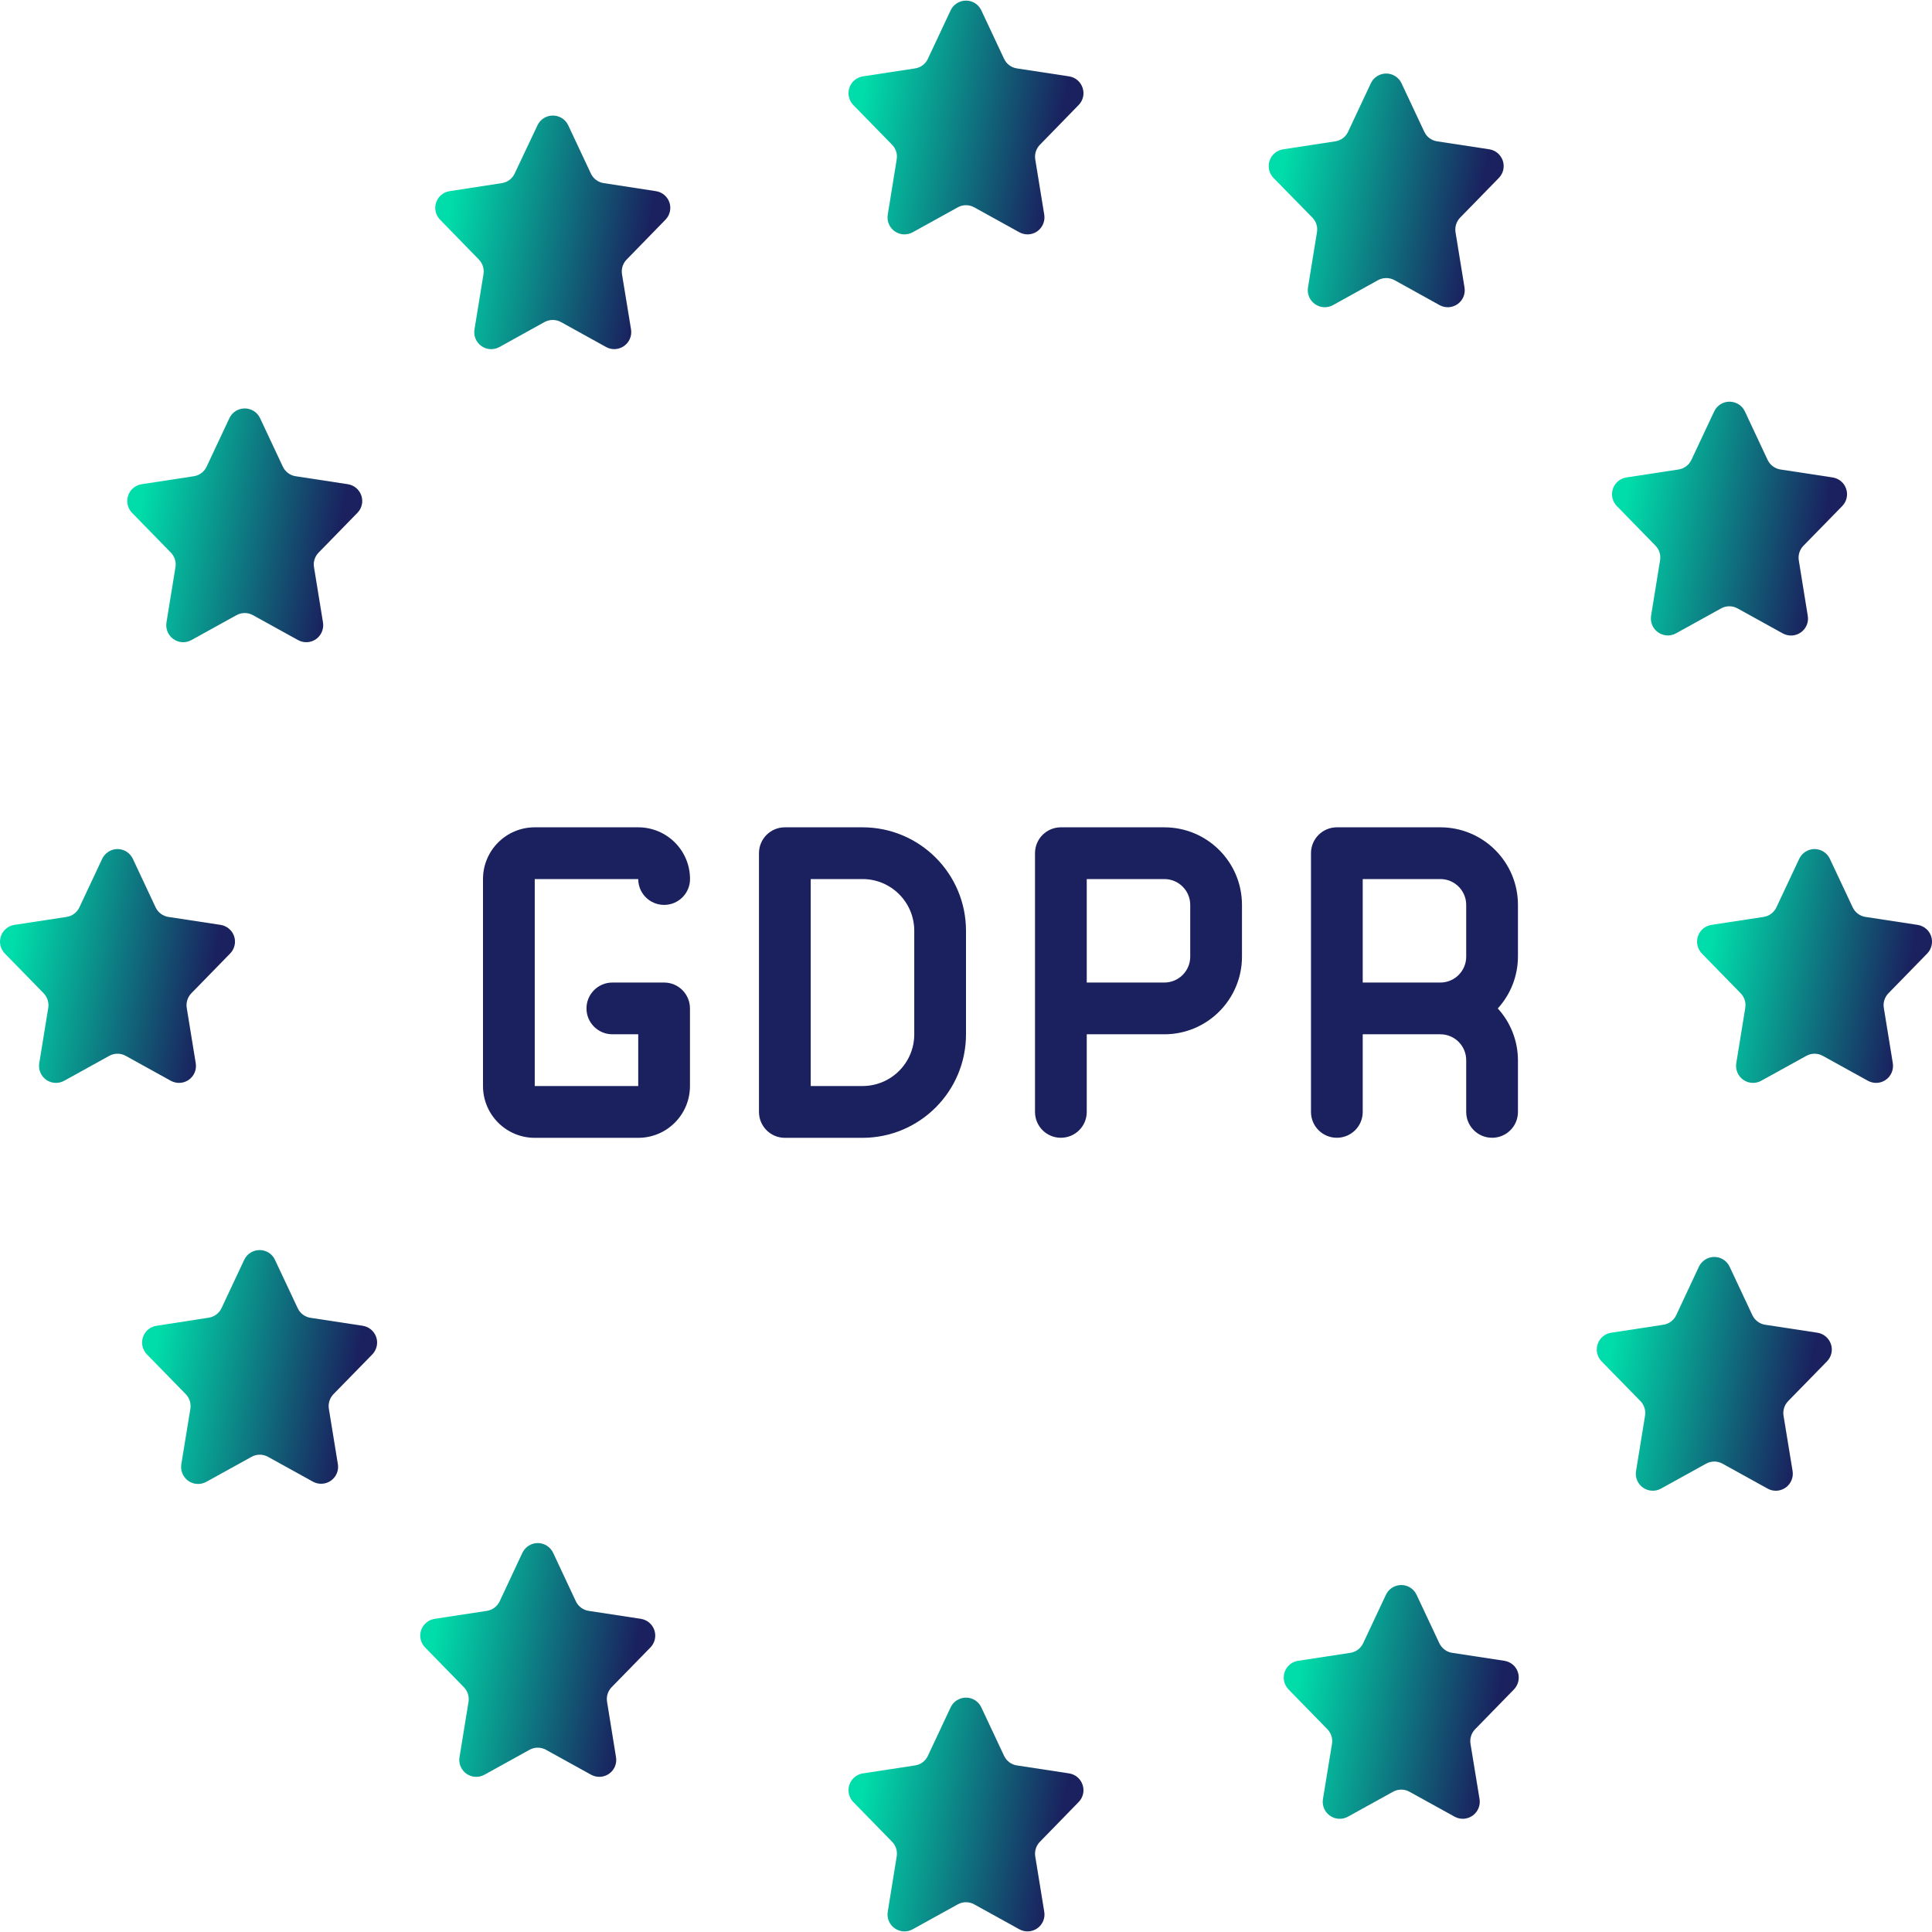
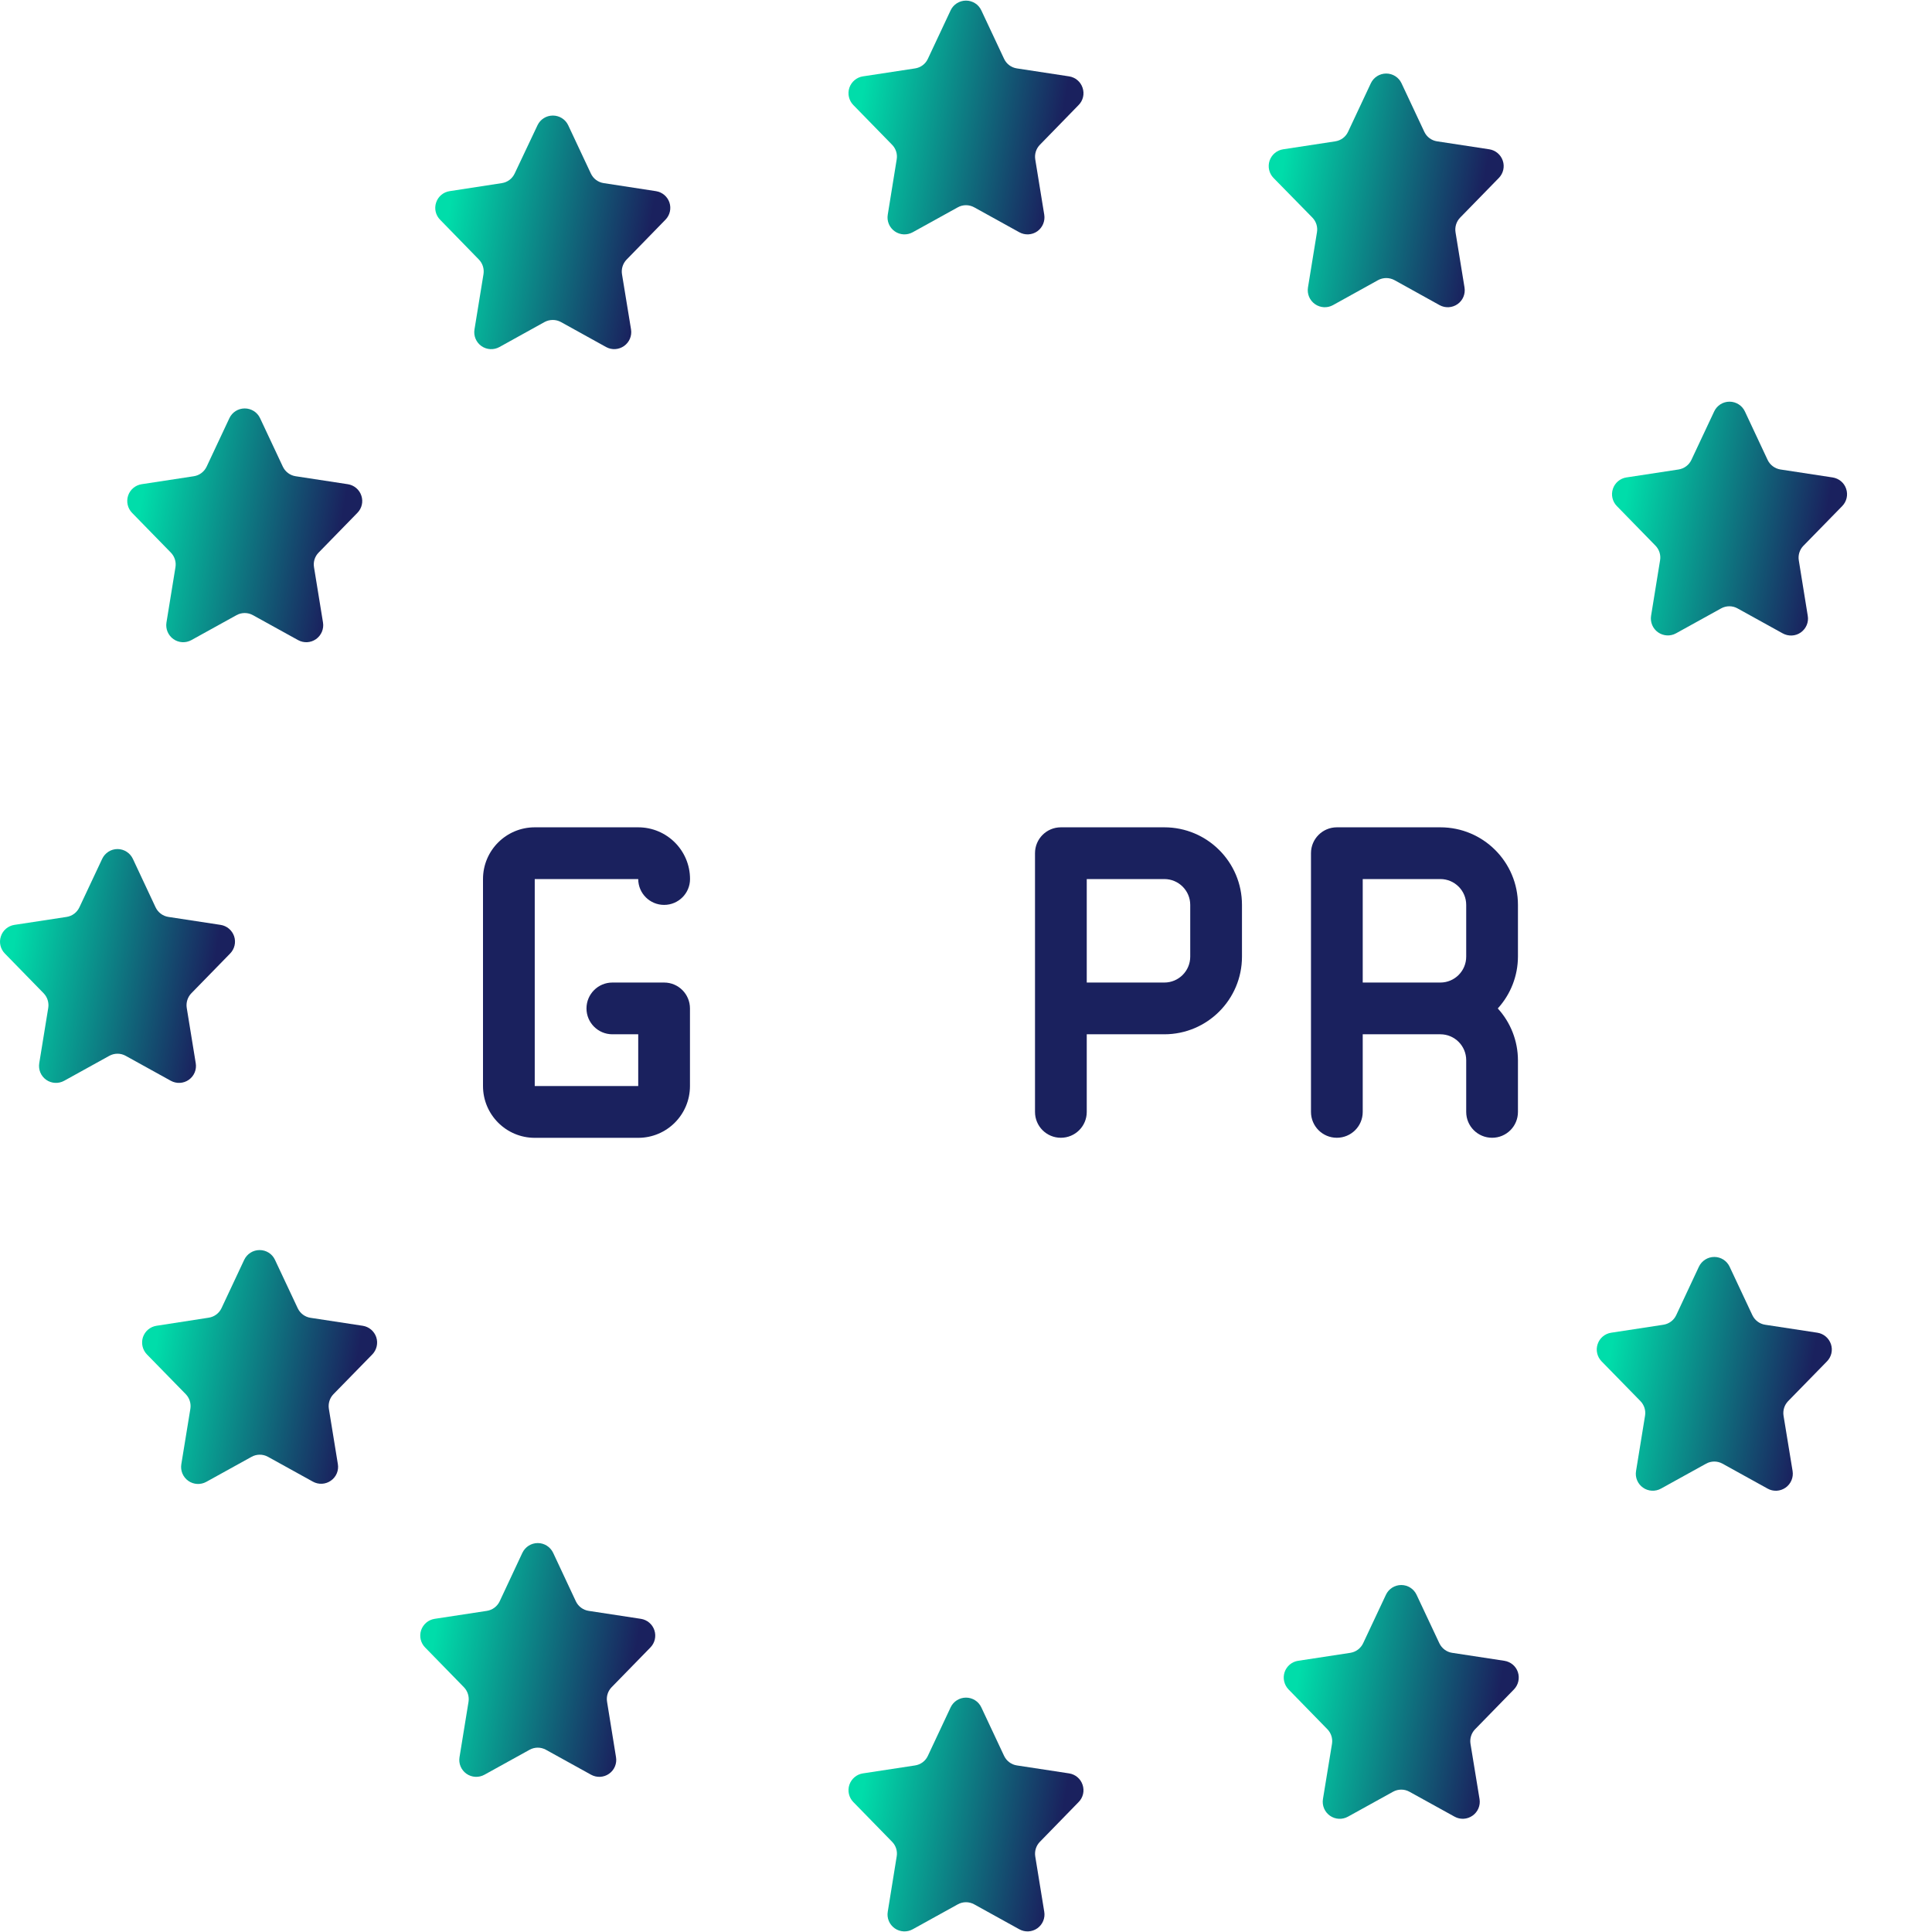
<svg xmlns="http://www.w3.org/2000/svg" width="32" height="32" viewBox="0 0 32 32" fill="none">
  <g id="Group">
    <g id="Group_2">
      <g id="Group_3">
        <g id="Group_4">
          <path id="Vector" d="M14.777 2.399C14.839 2.463 14.867 2.552 14.852 2.64L14.704 3.556C14.686 3.662 14.731 3.769 14.819 3.831C14.907 3.893 15.022 3.899 15.117 3.847L15.864 3.434C15.948 3.387 16.051 3.387 16.136 3.434L16.883 3.847C16.977 3.899 17.093 3.893 17.181 3.831C17.268 3.769 17.313 3.662 17.296 3.556L17.147 2.64C17.133 2.552 17.161 2.463 17.223 2.399L17.866 1.739C17.94 1.664 17.965 1.554 17.931 1.454C17.898 1.354 17.812 1.281 17.708 1.265L16.843 1.133C16.75 1.119 16.671 1.06 16.631 0.975L16.254 0.172C16.208 0.073 16.109 0.01 16 0.01C15.891 0.01 15.791 0.073 15.745 0.172L15.368 0.975C15.329 1.06 15.249 1.119 15.157 1.133L14.292 1.265C14.188 1.281 14.102 1.354 14.068 1.454C14.035 1.554 14.06 1.664 14.133 1.739L14.777 2.399Z" fill="url(#paint0_linear_1543_6789)" />
          <path id="Vector_2" d="M17.708 29.373L16.843 29.241C16.75 29.227 16.671 29.167 16.631 29.083L16.254 28.28C16.208 28.181 16.109 28.118 16 28.118C15.891 28.118 15.791 28.181 15.745 28.28L15.368 29.083C15.329 29.168 15.249 29.227 15.157 29.241L14.292 29.373C14.188 29.389 14.102 29.462 14.068 29.562C14.035 29.662 14.06 29.772 14.133 29.847L14.777 30.507C14.839 30.57 14.867 30.66 14.852 30.748L14.704 31.664C14.686 31.77 14.731 31.877 14.819 31.939C14.907 32.001 15.023 32.007 15.117 31.955L15.864 31.542C15.948 31.495 16.051 31.495 16.136 31.542L16.883 31.955C16.977 32.007 17.093 32.001 17.181 31.939C17.269 31.877 17.314 31.77 17.296 31.664L17.147 30.748C17.133 30.66 17.161 30.571 17.223 30.507L17.866 29.847C17.94 29.772 17.965 29.662 17.931 29.562C17.898 29.462 17.812 29.389 17.708 29.373Z" fill="url(#paint1_linear_1543_6789)" />
          <path id="Vector_3" d="M7.932 4.299C7.994 4.363 8.022 4.452 8.008 4.541L7.859 5.456C7.841 5.563 7.886 5.67 7.974 5.732C8.062 5.794 8.178 5.8 8.272 5.748L9.019 5.334C9.104 5.288 9.207 5.288 9.291 5.334L10.039 5.748C10.133 5.8 10.248 5.793 10.336 5.731C10.424 5.669 10.469 5.563 10.452 5.456L10.302 4.541C10.288 4.452 10.317 4.363 10.379 4.299L11.022 3.639C11.096 3.564 11.121 3.454 11.088 3.354C11.054 3.254 10.968 3.182 10.864 3.166L9.999 3.033C9.906 3.019 9.827 2.96 9.787 2.875L9.41 2.072C9.363 1.975 9.265 1.914 9.157 1.914C9.049 1.914 8.951 1.975 8.904 2.072L8.524 2.875C8.484 2.96 8.405 3.019 8.312 3.033L7.448 3.166C7.344 3.181 7.257 3.254 7.224 3.354C7.19 3.454 7.215 3.564 7.289 3.639L7.932 4.299Z" fill="url(#paint2_linear_1543_6789)" />
          <path id="Vector_4" d="M24.917 27.508L24.052 27.376C23.96 27.362 23.88 27.302 23.84 27.217L23.463 26.415C23.417 26.316 23.318 26.253 23.209 26.253C23.1 26.253 23.001 26.316 22.955 26.415L22.578 27.217C22.538 27.302 22.459 27.361 22.366 27.376L21.501 27.508C21.397 27.524 21.311 27.596 21.277 27.696C21.244 27.796 21.269 27.906 21.342 27.982L21.985 28.641C22.048 28.705 22.076 28.795 22.062 28.883L21.912 29.799C21.895 29.905 21.94 30.012 22.028 30.074C22.116 30.136 22.232 30.142 22.326 30.09L23.073 29.677C23.158 29.63 23.261 29.63 23.345 29.677L24.093 30.09C24.187 30.142 24.302 30.135 24.39 30.073C24.478 30.011 24.523 29.905 24.506 29.799L24.356 28.883C24.342 28.795 24.37 28.705 24.433 28.641L25.076 27.982C25.149 27.906 25.174 27.796 25.141 27.696C25.108 27.596 25.021 27.524 24.917 27.508Z" fill="url(#paint3_linear_1543_6789)" />
          <path id="Vector_5" d="M2.83 9.153C2.892 9.217 2.921 9.307 2.906 9.395L2.757 10.311C2.74 10.417 2.785 10.524 2.873 10.586C2.961 10.648 3.076 10.654 3.17 10.602L3.917 10.189C4.002 10.142 4.105 10.142 4.189 10.189L4.937 10.602C5.031 10.654 5.146 10.648 5.234 10.586C5.322 10.524 5.367 10.417 5.35 10.311L5.201 9.395C5.186 9.307 5.214 9.217 5.277 9.153L5.92 8.494C5.994 8.419 6.019 8.308 5.985 8.209C5.952 8.109 5.865 8.036 5.761 8.02L4.897 7.888C4.804 7.874 4.725 7.814 4.685 7.73L4.308 6.927C4.262 6.828 4.163 6.765 4.053 6.765C3.944 6.765 3.845 6.828 3.799 6.927L3.422 7.73C3.382 7.814 3.303 7.874 3.21 7.888L2.346 8.02C2.242 8.036 2.155 8.109 2.122 8.209C2.089 8.309 2.114 8.419 2.187 8.494L2.83 9.153Z" fill="url(#paint4_linear_1543_6789)" />
          <path id="Vector_6" d="M30.102 22.074L29.237 21.942C29.144 21.928 29.065 21.868 29.025 21.784L28.648 20.981C28.602 20.882 28.503 20.819 28.394 20.819C28.285 20.819 28.186 20.882 28.139 20.981L27.763 21.784C27.723 21.869 27.643 21.928 27.55 21.942L26.686 22.074C26.581 22.09 26.495 22.163 26.462 22.263C26.428 22.363 26.454 22.473 26.527 22.548L27.171 23.207C27.233 23.271 27.262 23.361 27.247 23.449L27.098 24.365C27.08 24.471 27.125 24.578 27.213 24.64C27.301 24.702 27.417 24.708 27.511 24.656L28.258 24.243C28.343 24.196 28.445 24.196 28.53 24.243L29.277 24.656C29.371 24.709 29.487 24.702 29.575 24.64C29.663 24.578 29.708 24.471 29.691 24.365L29.541 23.449C29.527 23.361 29.555 23.271 29.617 23.207L30.261 22.548C30.334 22.473 30.36 22.363 30.326 22.263C30.292 22.163 30.206 22.09 30.102 22.074Z" fill="url(#paint5_linear_1543_6789)" />
          <path id="Vector_7" d="M3.127 17.885C3.215 17.823 3.26 17.716 3.242 17.61L3.093 16.694C3.079 16.606 3.107 16.516 3.169 16.452L3.812 15.793C3.886 15.717 3.911 15.607 3.878 15.508C3.844 15.408 3.758 15.335 3.654 15.319L2.789 15.187C2.697 15.173 2.617 15.113 2.577 15.028L2.201 14.226C2.155 14.127 2.055 14.063 1.946 14.063C1.837 14.063 1.738 14.127 1.692 14.226L1.315 15.028C1.275 15.113 1.196 15.173 1.103 15.187L0.238 15.319C0.134 15.335 0.048 15.408 0.015 15.508C-0.019 15.607 0.006 15.717 0.08 15.793L0.723 16.452C0.785 16.516 0.813 16.606 0.799 16.694L0.65 17.61C0.633 17.716 0.677 17.823 0.765 17.885C0.853 17.947 0.969 17.953 1.063 17.901L1.81 17.488C1.895 17.441 1.998 17.441 2.082 17.488L2.829 17.901C2.923 17.953 3.039 17.947 3.127 17.885Z" fill="url(#paint6_linear_1543_6789)" />
-           <path id="Vector_8" d="M31.921 15.793C31.994 15.717 32.019 15.607 31.986 15.508C31.953 15.408 31.866 15.335 31.762 15.319L30.898 15.187C30.805 15.173 30.726 15.113 30.686 15.028L30.309 14.226C30.263 14.127 30.164 14.063 30.054 14.063C29.945 14.063 29.846 14.127 29.8 14.226L29.423 15.028C29.383 15.113 29.304 15.173 29.211 15.187L28.347 15.319C28.243 15.335 28.156 15.408 28.123 15.508C28.09 15.607 28.115 15.717 28.188 15.793L28.831 16.452C28.893 16.516 28.922 16.606 28.907 16.694L28.758 17.61C28.741 17.716 28.786 17.823 28.874 17.885C28.962 17.947 29.077 17.953 29.171 17.901L29.919 17.488C30.003 17.441 30.106 17.441 30.191 17.488L30.938 17.901C31.032 17.953 31.148 17.947 31.235 17.885C31.323 17.823 31.368 17.716 31.351 17.61L31.202 16.694C31.187 16.606 31.216 16.516 31.278 16.452L31.921 15.793Z" fill="url(#paint7_linear_1543_6789)" />
          <path id="Vector_9" d="M6.008 21.959L5.143 21.827C5.05 21.813 4.971 21.753 4.931 21.668L4.554 20.866C4.508 20.767 4.409 20.705 4.3 20.705C4.191 20.705 4.092 20.767 4.045 20.866L3.669 21.667C3.629 21.752 3.549 21.811 3.457 21.825L2.592 21.959C2.488 21.975 2.402 22.047 2.368 22.147C2.335 22.247 2.36 22.357 2.433 22.433L3.077 23.092C3.139 23.156 3.167 23.246 3.153 23.334L3.003 24.253C2.986 24.359 3.031 24.466 3.119 24.528C3.207 24.59 3.323 24.596 3.417 24.544L4.164 24.131C4.248 24.083 4.351 24.082 4.436 24.128L5.183 24.541C5.277 24.593 5.393 24.587 5.481 24.524C5.569 24.463 5.614 24.356 5.596 24.25L5.447 23.334C5.433 23.246 5.461 23.156 5.523 23.092L6.167 22.433C6.24 22.357 6.265 22.247 6.232 22.148C6.198 22.048 6.112 21.975 6.008 21.959Z" fill="url(#paint8_linear_1543_6789)" />
          <path id="Vector_10" d="M27.42 9.038C27.482 9.102 27.511 9.192 27.496 9.28L27.347 10.199C27.33 10.305 27.375 10.412 27.462 10.473C27.55 10.535 27.666 10.542 27.76 10.49L28.507 10.077C28.592 10.03 28.695 10.03 28.779 10.077L29.526 10.49C29.621 10.543 29.738 10.538 29.826 10.476C29.915 10.413 29.961 10.306 29.942 10.199L29.794 9.283C29.779 9.195 29.807 9.105 29.869 9.041L30.513 8.382C30.587 8.306 30.612 8.196 30.578 8.096C30.545 7.996 30.458 7.924 30.354 7.908L29.489 7.776C29.397 7.761 29.317 7.702 29.277 7.617L28.901 6.815C28.855 6.716 28.755 6.653 28.646 6.653C28.537 6.653 28.438 6.716 28.392 6.815L28.015 7.617C27.975 7.702 27.896 7.761 27.803 7.776L26.938 7.908C26.834 7.924 26.748 7.997 26.715 8.096C26.681 8.196 26.706 8.306 26.78 8.382L27.42 9.038Z" fill="url(#paint9_linear_1543_6789)" />
          <path id="Vector_11" d="M10.615 26.813L9.75 26.681C9.658 26.667 9.578 26.607 9.538 26.523L9.162 25.72C9.115 25.621 9.016 25.558 8.907 25.558C8.798 25.558 8.699 25.621 8.652 25.72L8.276 26.523C8.236 26.607 8.156 26.667 8.064 26.681L7.199 26.813C7.095 26.829 7.009 26.902 6.975 27.002C6.942 27.102 6.967 27.212 7.041 27.287L7.684 27.946C7.746 28.01 7.774 28.1 7.76 28.188L7.611 29.104C7.593 29.21 7.638 29.317 7.726 29.379C7.814 29.441 7.93 29.447 8.024 29.395L8.771 28.982C8.856 28.935 8.958 28.935 9.043 28.982L9.79 29.395C9.884 29.447 10 29.441 10.088 29.379C10.176 29.317 10.221 29.21 10.203 29.104L10.055 28.188C10.04 28.099 10.068 28.01 10.13 27.946L10.772 27.288C10.846 27.213 10.872 27.103 10.839 27.003C10.806 26.902 10.719 26.829 10.615 26.813Z" fill="url(#paint10_linear_1543_6789)" />
          <path id="Vector_12" d="M21.813 3.847L21.664 4.762C21.647 4.869 21.692 4.975 21.78 5.037C21.868 5.099 21.983 5.106 22.078 5.054L22.825 4.64C22.909 4.594 23.012 4.594 23.097 4.64L23.844 5.054C23.938 5.106 24.054 5.099 24.142 5.037C24.23 4.975 24.274 4.869 24.257 4.762L24.108 3.847C24.094 3.759 24.122 3.669 24.184 3.605L24.826 2.947C24.899 2.872 24.925 2.762 24.891 2.662C24.858 2.562 24.771 2.489 24.668 2.473L23.803 2.341C23.71 2.327 23.631 2.268 23.591 2.183L23.214 1.38C23.168 1.281 23.069 1.218 22.96 1.218C22.851 1.218 22.751 1.281 22.705 1.38L22.328 2.183C22.289 2.268 22.209 2.327 22.116 2.341L21.252 2.473C21.148 2.489 21.062 2.562 21.028 2.662C20.995 2.762 21.02 2.872 21.093 2.947L21.738 3.605C21.8 3.669 21.828 3.759 21.813 3.847Z" fill="url(#paint11_linear_1543_6789)" />
          <path id="Vector_13" d="M8 17.988C8 18.462 8.384 18.846 8.857 18.846H10.571C11.045 18.846 11.428 18.462 11.428 17.988V16.703C11.428 16.466 11.237 16.274 11 16.274H10.143C9.906 16.274 9.714 16.466 9.714 16.703C9.714 16.939 9.906 17.131 10.143 17.131H10.571V17.988H8.857V14.56H10.571C10.571 14.796 10.763 14.988 11 14.988C11.237 14.988 11.429 14.796 11.429 14.56C11.429 14.086 11.045 13.703 10.571 13.703H8.857C8.384 13.703 8 14.086 8 14.56V17.988H8Z" fill="#1A215E" />
-           <path id="Vector_14" d="M16 17.131V15.417C16 14.47 15.232 13.703 14.286 13.703H13C12.763 13.703 12.571 13.895 12.571 14.131V18.417C12.571 18.654 12.763 18.846 13 18.846H14.286C15.232 18.845 16 18.078 16 17.131ZM15.143 17.131C15.143 17.605 14.759 17.988 14.286 17.988H13.428V14.56H14.286C14.759 14.56 15.143 14.943 15.143 15.417V17.131Z" fill="#1A215E" />
          <path id="Vector_15" d="M19.285 13.703H17.571C17.334 13.703 17.143 13.895 17.143 14.131V18.417C17.143 18.654 17.334 18.845 17.571 18.845C17.808 18.845 18 18.654 18 18.417V17.131H19.285C19.995 17.131 20.571 16.555 20.571 15.845V14.988C20.571 14.278 19.995 13.703 19.285 13.703ZM19.714 15.845C19.714 16.082 19.522 16.274 19.285 16.274H18V14.56H19.285C19.522 14.56 19.714 14.752 19.714 14.988V15.845Z" fill="#1A215E" />
          <path id="Vector_16" d="M23.857 13.703H22.142C21.906 13.703 21.714 13.895 21.714 14.131V18.417C21.714 18.654 21.906 18.845 22.142 18.845C22.379 18.845 22.571 18.654 22.571 18.417V17.131H23.857C24.093 17.131 24.285 17.323 24.285 17.56V18.417C24.285 18.654 24.477 18.845 24.714 18.845C24.951 18.845 25.142 18.654 25.142 18.417V17.56C25.141 17.242 25.022 16.937 24.808 16.703C25.022 16.468 25.141 16.163 25.142 15.845V14.988C25.142 14.278 24.567 13.703 23.857 13.703ZM24.285 15.845C24.285 16.082 24.093 16.274 23.857 16.274H22.571V14.56H23.857C24.093 14.56 24.285 14.752 24.285 14.988V15.845H24.285Z" fill="#1A215E" />
        </g>
      </g>
    </g>
  </g>
  <defs>
    <linearGradient id="paint0_linear_1543_6789" x1="17.84" y1="0.547" x2="14.559" y2="-0.022" gradientUnits="userSpaceOnUse">
      <stop stop-color="#1A215E" />
      <stop offset="1" stop-color="#00DDAA" />
    </linearGradient>
    <linearGradient id="paint1_linear_1543_6789" x1="17.84" y1="28.655" x2="14.559" y2="28.086" gradientUnits="userSpaceOnUse">
      <stop stop-color="#1A215E" />
      <stop offset="1" stop-color="#00DDAA" />
    </linearGradient>
    <linearGradient id="paint2_linear_1543_6789" x1="10.996" y1="2.451" x2="7.714" y2="1.881" gradientUnits="userSpaceOnUse">
      <stop stop-color="#1A215E" />
      <stop offset="1" stop-color="#00DDAA" />
    </linearGradient>
    <linearGradient id="paint3_linear_1543_6789" x1="25.05" y1="26.791" x2="21.768" y2="26.221" gradientUnits="userSpaceOnUse">
      <stop stop-color="#1A215E" />
      <stop offset="1" stop-color="#00DDAA" />
    </linearGradient>
    <linearGradient id="paint4_linear_1543_6789" x1="5.894" y1="7.302" x2="2.613" y2="6.733" gradientUnits="userSpaceOnUse">
      <stop stop-color="#1A215E" />
      <stop offset="1" stop-color="#00DDAA" />
    </linearGradient>
    <linearGradient id="paint5_linear_1543_6789" x1="30.235" y1="21.357" x2="26.953" y2="20.787" gradientUnits="userSpaceOnUse">
      <stop stop-color="#1A215E" />
      <stop offset="1" stop-color="#00DDAA" />
    </linearGradient>
    <linearGradient id="paint6_linear_1543_6789" x1="3.787" y1="14.601" x2="0.505" y2="14.032" gradientUnits="userSpaceOnUse">
      <stop stop-color="#1A215E" />
      <stop offset="1" stop-color="#00DDAA" />
    </linearGradient>
    <linearGradient id="paint7_linear_1543_6789" x1="31.895" y1="14.601" x2="28.613" y2="14.032" gradientUnits="userSpaceOnUse">
      <stop stop-color="#1A215E" />
      <stop offset="1" stop-color="#00DDAA" />
    </linearGradient>
    <linearGradient id="paint8_linear_1543_6789" x1="6.141" y1="21.242" x2="2.859" y2="20.673" gradientUnits="userSpaceOnUse">
      <stop stop-color="#1A215E" />
      <stop offset="1" stop-color="#00DDAA" />
    </linearGradient>
    <linearGradient id="paint9_linear_1543_6789" x1="30.487" y1="7.19" x2="27.205" y2="6.621" gradientUnits="userSpaceOnUse">
      <stop stop-color="#1A215E" />
      <stop offset="1" stop-color="#00DDAA" />
    </linearGradient>
    <linearGradient id="paint10_linear_1543_6789" x1="10.748" y1="26.095" x2="7.466" y2="25.526" gradientUnits="userSpaceOnUse">
      <stop stop-color="#1A215E" />
      <stop offset="1" stop-color="#00DDAA" />
    </linearGradient>
    <linearGradient id="paint11_linear_1543_6789" x1="24.8" y1="1.755" x2="21.519" y2="1.186" gradientUnits="userSpaceOnUse">
      <stop stop-color="#1A215E" />
      <stop offset="1" stop-color="#00DDAA" />
    </linearGradient>
  </defs>
</svg>